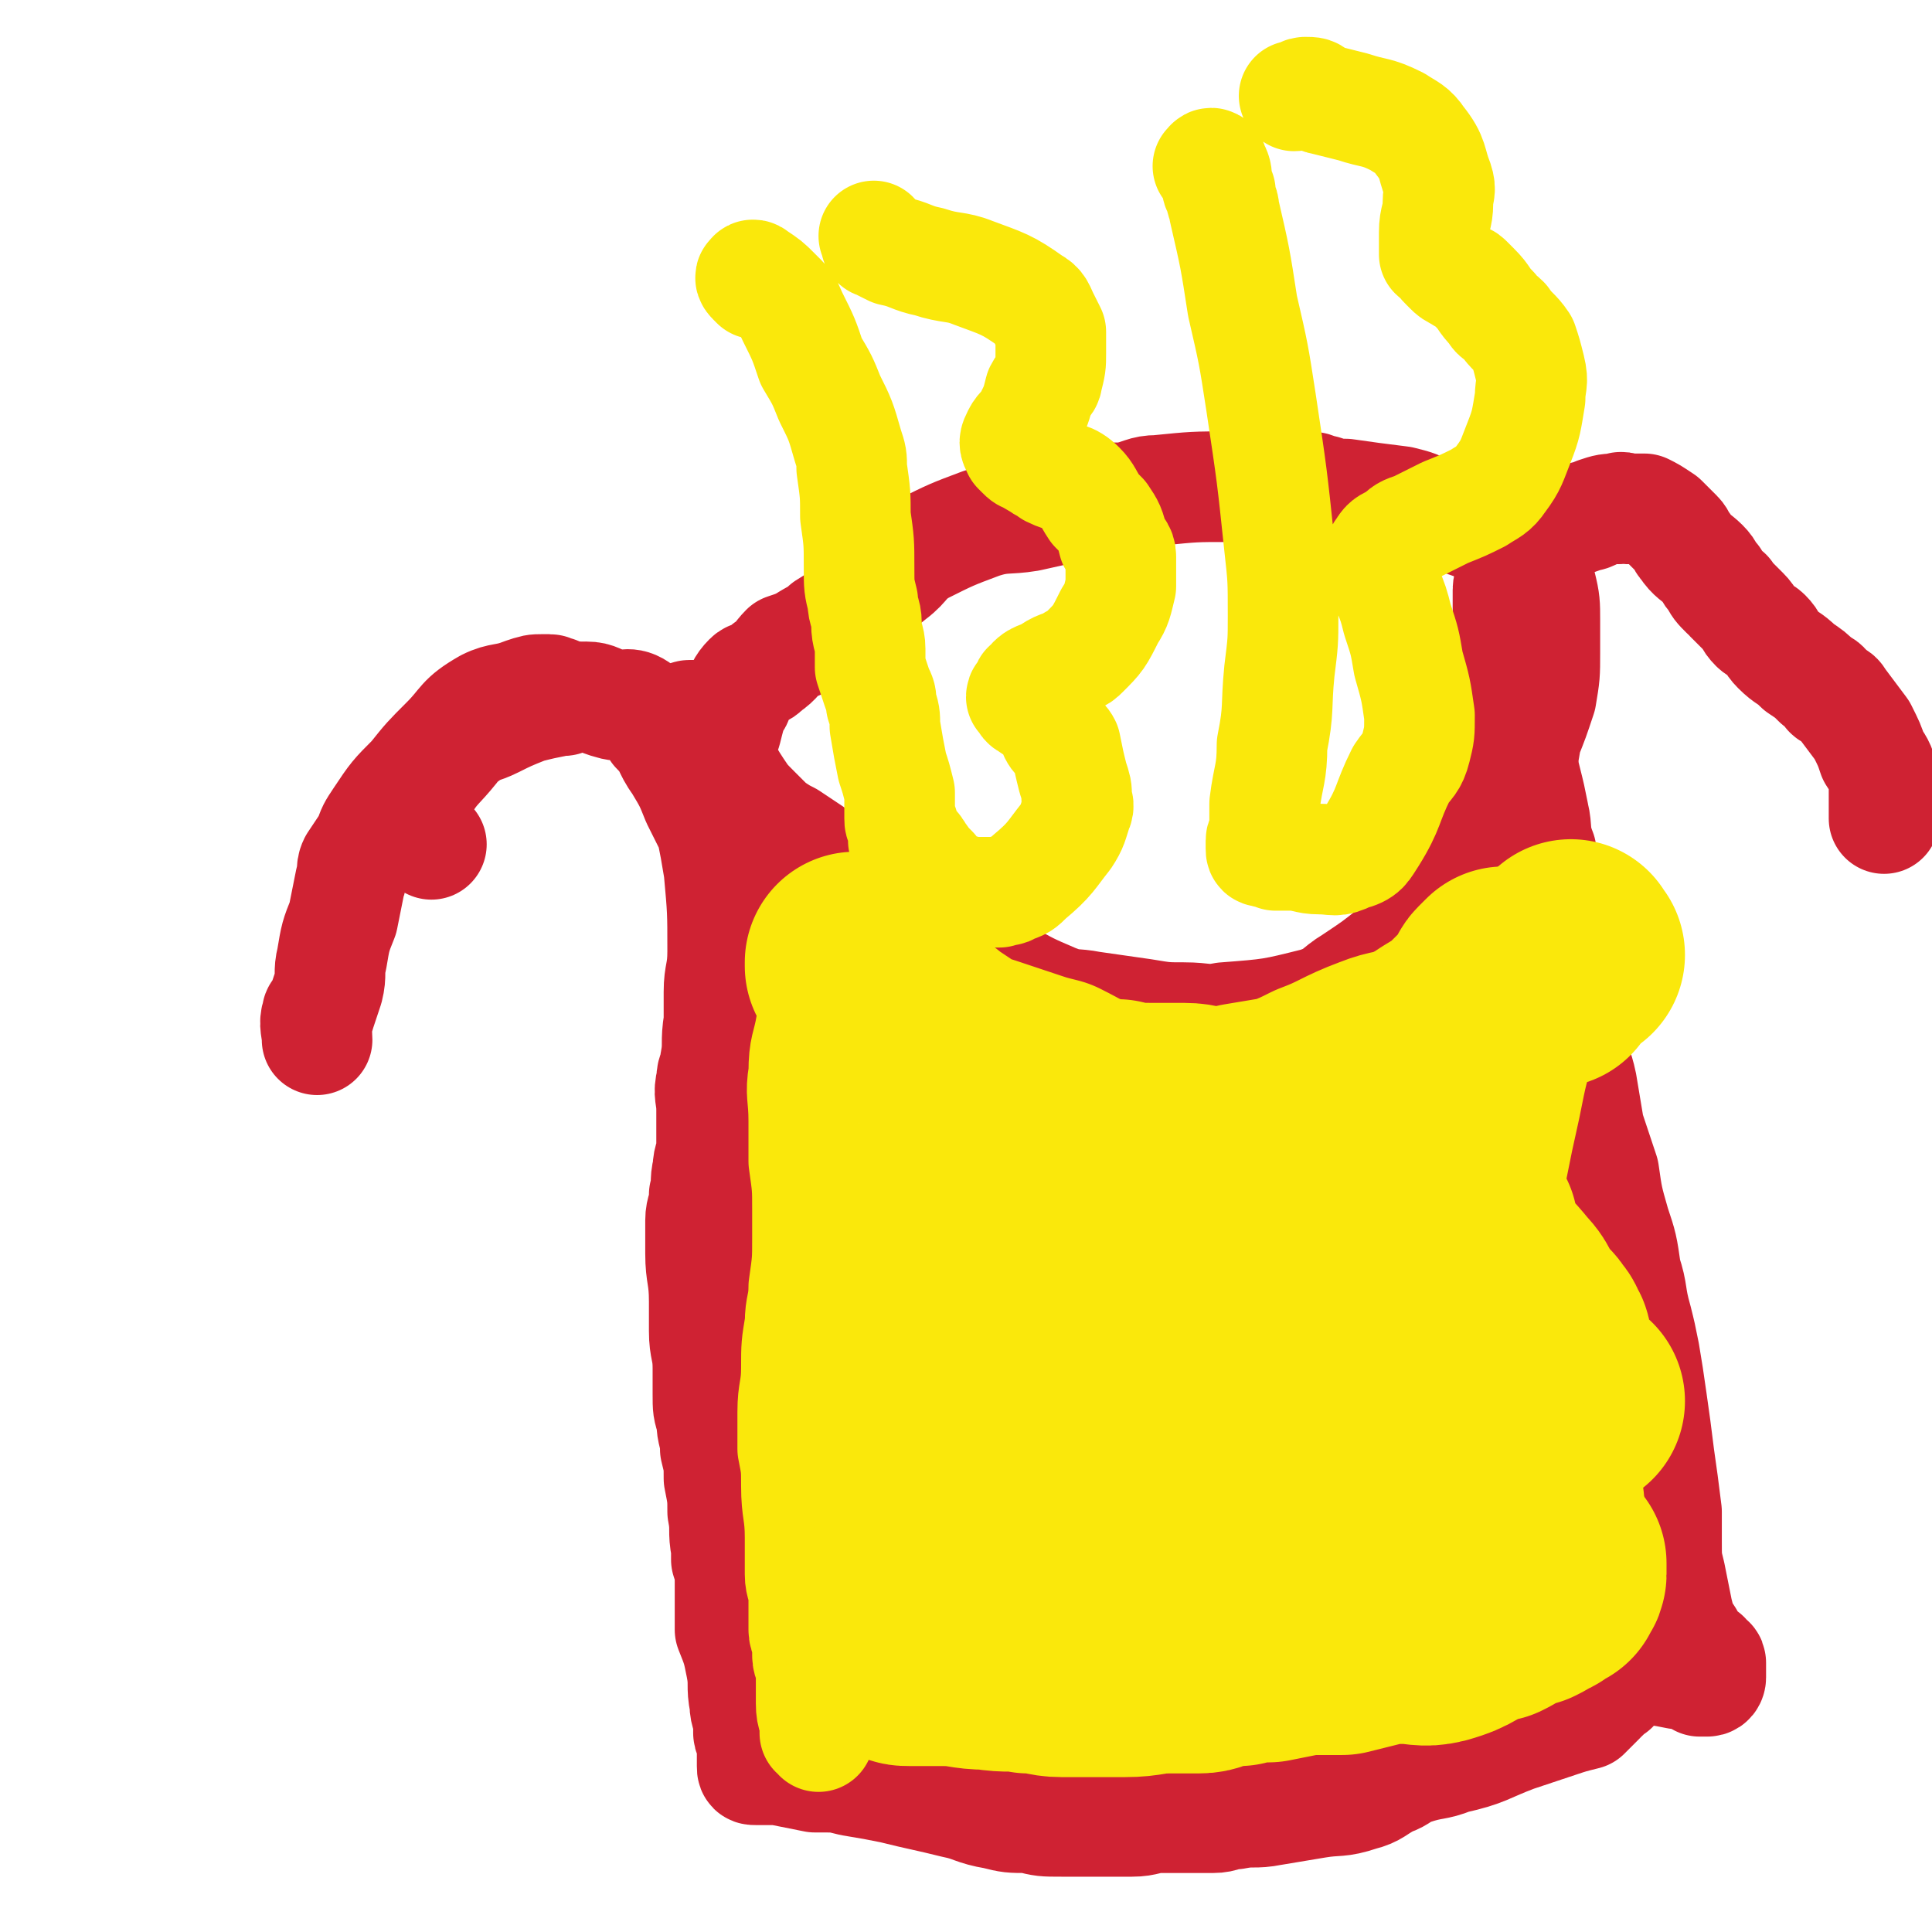
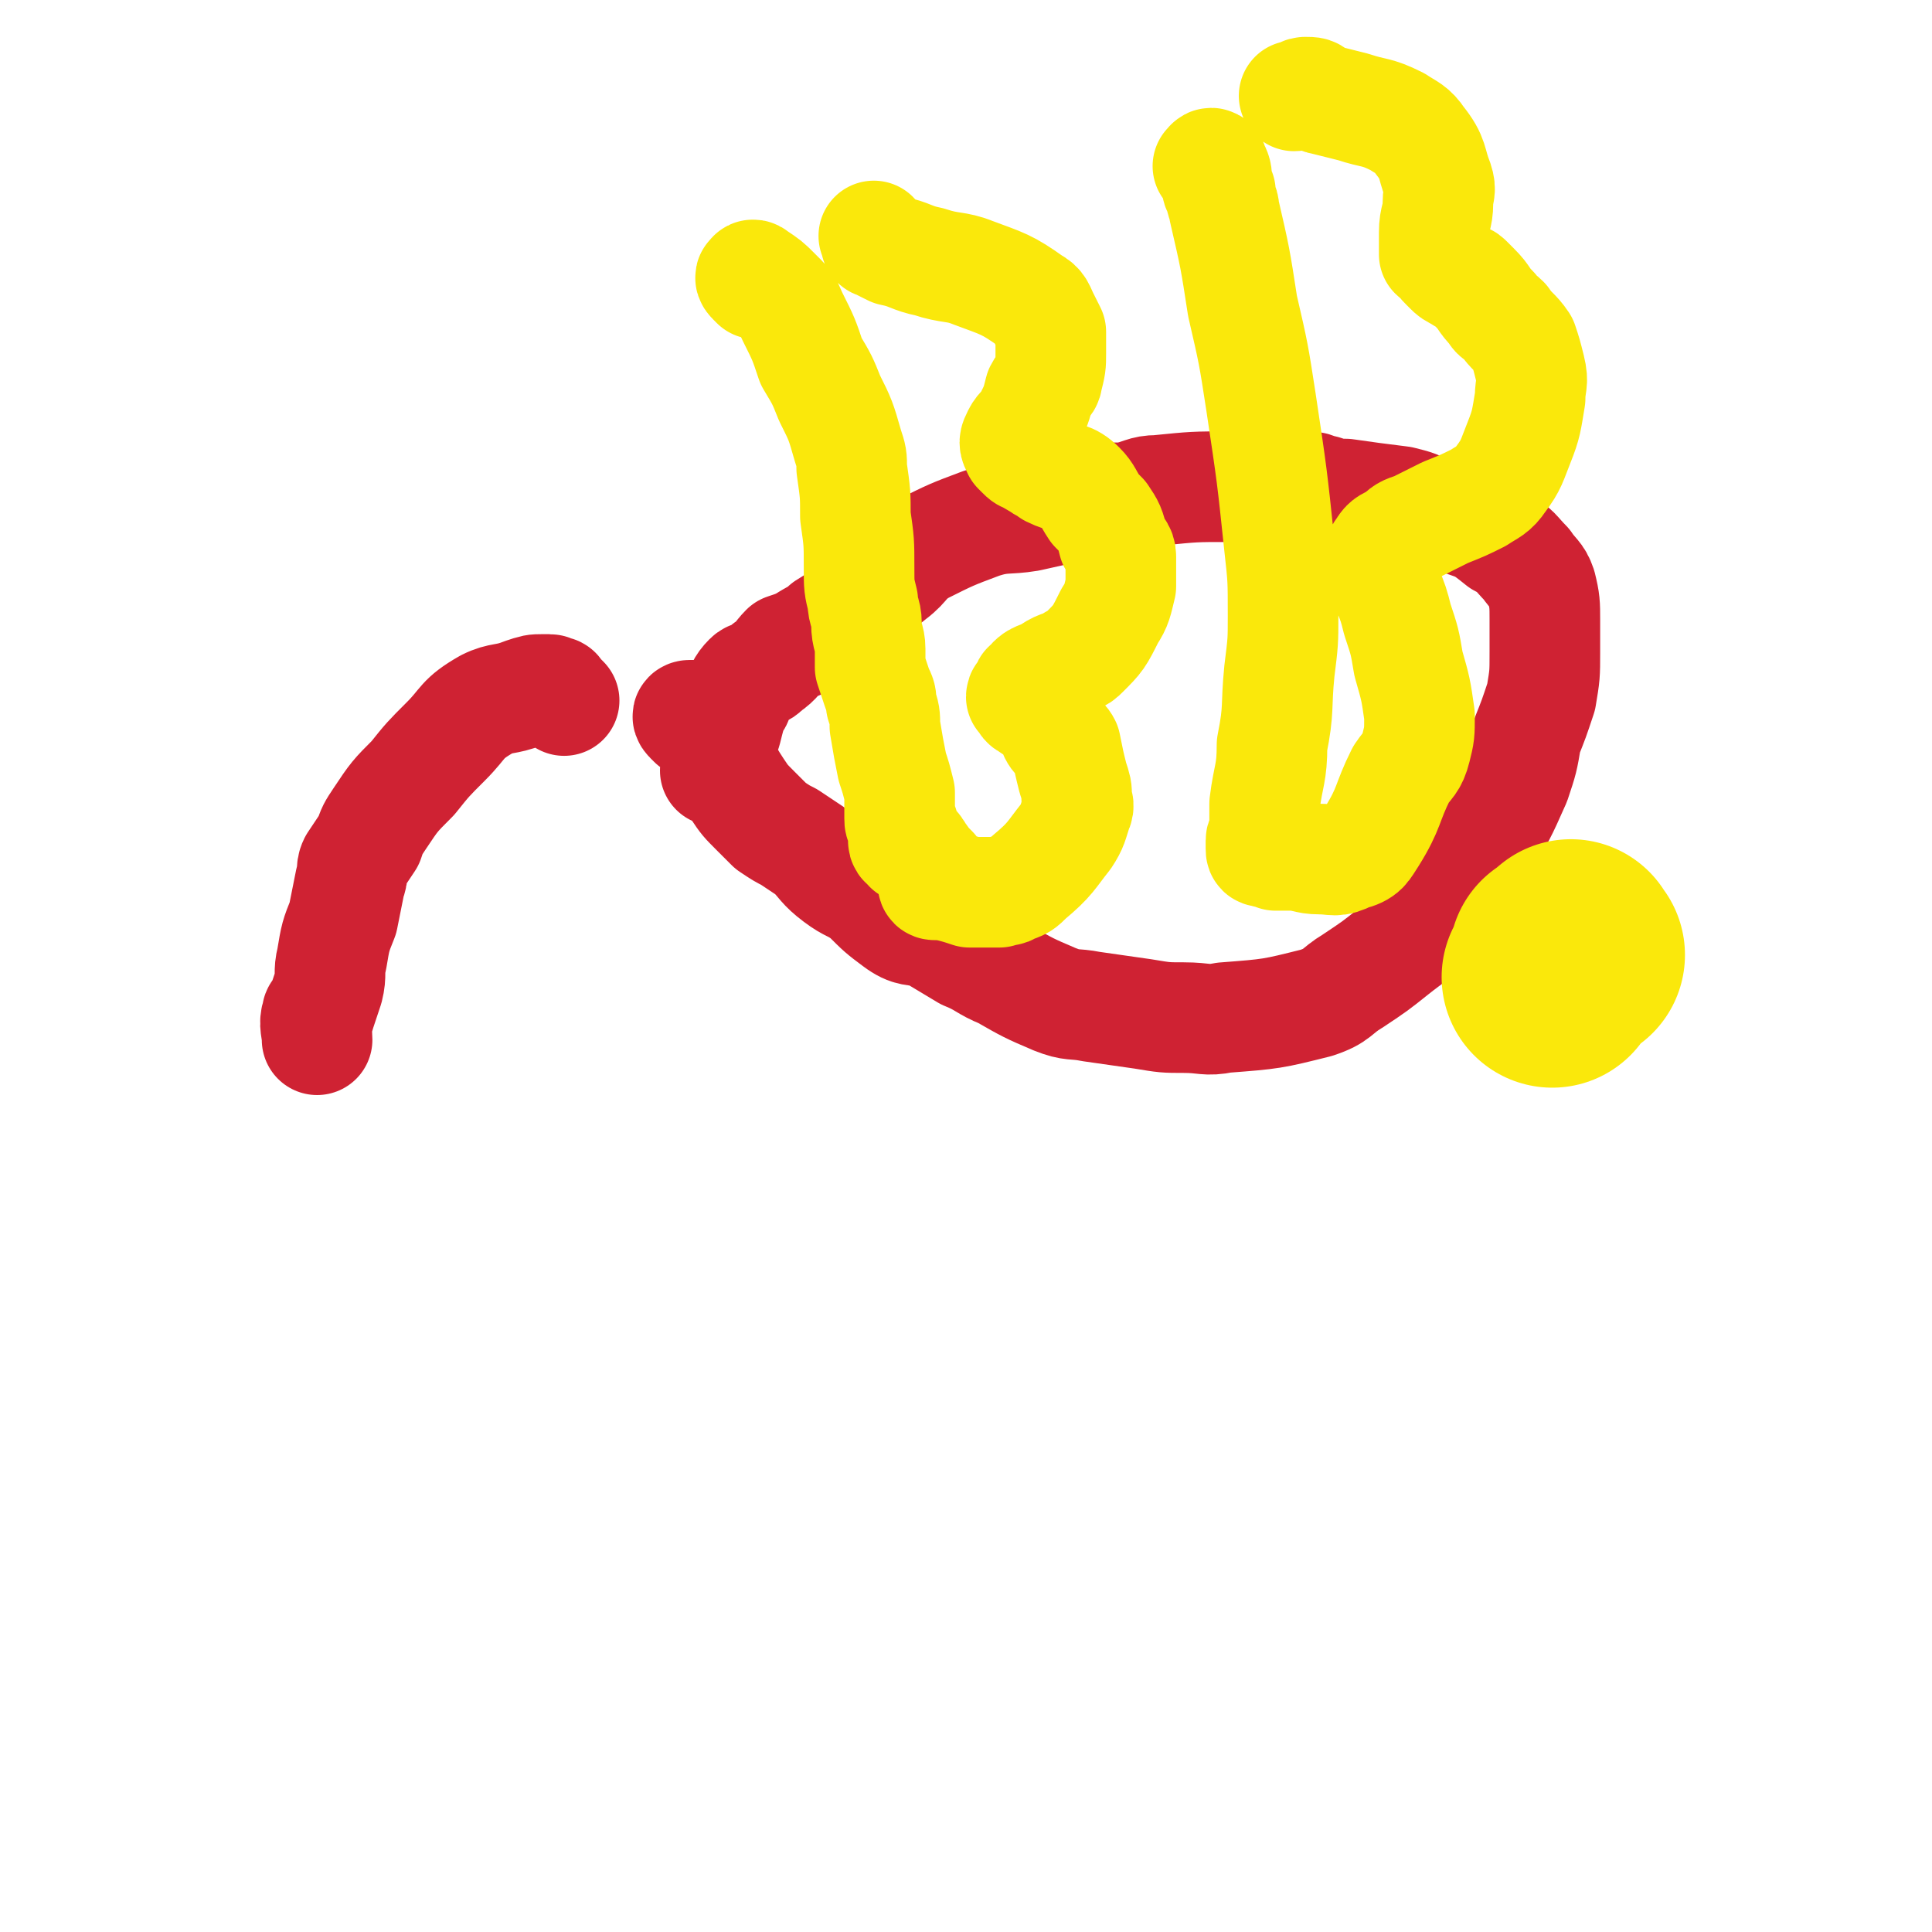
<svg xmlns="http://www.w3.org/2000/svg" viewBox="0 0 524 524" version="1.1">
  <g fill="none" stroke="#CF2233" stroke-width="30" stroke-linecap="round" stroke-linejoin="round">
-     <path d="M117,229c-1,-1 -1,-1 -1,-1 -1,-1 -1,-1 -1,-1 -1,-1 -1,-1 -1,-1 -1,-1 -1,-1 -1,-2 0,-2 0,-2 0,-4 1,-3 0,-4 2,-7 3,-5 4,-5 8,-10 1,-2 1,-2 3,-3 4,-3 4,-2 8,-4 4,-2 4,-2 9,-4 4,-1 4,-1 9,-2 3,-1 3,-1 7,-1 3,0 3,1 7,2 3,1 4,-1 7,1 3,2 3,3 5,6 4,4 3,5 6,9 3,5 3,5 5,10 2,4 2,4 4,8 1,5 1,5 2,11 1,11 1,11 1,22 0,6 -1,6 -1,11 0,4 0,4 0,8 -1,6 0,6 -1,11 0,3 -1,2 -1,5 -1,4 0,4 0,8 0,5 0,5 0,10 0,3 -1,3 -1,6 -1,4 0,4 -1,7 0,4 -1,4 -1,7 0,5 0,5 0,9 0,6 1,6 1,13 0,4 0,4 0,8 0,5 1,5 1,10 0,3 0,3 0,7 0,4 0,4 1,7 0,4 1,4 1,8 1,4 1,4 1,8 1,5 1,5 1,9 1,5 0,5 1,10 0,1 0,1 0,3 1,3 1,3 1,6 0,2 0,2 0,3 0,1 0,1 0,2 0,2 0,2 0,3 0,1 0,1 0,2 0,1 0,1 0,3 2,5 2,5 3,10 1,5 0,5 1,10 0,3 1,3 1,6 0,1 0,1 0,2 0,1 1,1 1,3 0,1 0,1 0,2 0,0 0,0 0,1 0,1 0,1 0,1 0,1 0,1 0,1 0,1 0,1 0,1 0,1 0,1 1,1 1,0 1,0 1,0 3,0 3,0 5,0 5,1 5,1 10,2 1,0 1,0 2,0 4,0 4,0 8,1 6,1 6,1 11,2 8,2 9,2 17,4 5,1 5,2 11,3 4,1 4,1 9,1 4,1 4,1 9,1 5,0 5,0 9,0 5,0 5,0 10,0 4,0 4,-1 8,-1 4,0 4,0 7,0 4,0 4,0 7,0 3,0 3,-1 6,-1 5,-1 5,0 10,-1 6,-1 6,-1 12,-2 6,-1 6,0 12,-2 4,-1 4,-2 8,-4 3,-1 3,-2 6,-3 6,-2 6,-1 11,-3 9,-2 9,-3 17,-6 6,-2 6,-2 12,-4 3,-1 3,-1 7,-2 1,-1 1,-1 2,-2 1,-1 1,-1 2,-2 0,0 0,-1 1,-1 1,-1 1,-1 2,-2 1,0 1,-1 1,-1 1,-1 1,-1 1,-1 1,-1 1,-1 1,-1 1,0 1,-1 1,-1 1,-1 1,-1 2,-1 0,0 0,0 1,0 1,0 1,0 1,0 5,0 5,0 10,1 1,0 1,0 3,0 1,0 1,0 2,0 1,1 1,1 1,1 0,0 0,1 0,1 1,0 1,0 2,0 0,0 0,0 0,0 1,0 1,-1 1,-1 0,-1 0,-1 0,-1 0,-1 0,-1 0,-1 0,-1 0,-1 0,-1 0,-1 0,-1 0,-1 0,-1 -1,0 -1,-1 -1,0 0,-1 -1,-1 0,0 0,0 0,0 -1,0 -1,0 -1,0 0,0 0,-1 0,-1 0,0 -1,0 -1,0 -1,0 -1,-1 -1,-1 -1,-1 -1,-1 -1,-3 -2,-3 -2,-3 -3,-7 -1,-5 -1,-5 -2,-10 -1,-4 -1,-4 -1,-9 0,-4 0,-4 0,-8 -1,-8 -1,-8 -2,-15 -1,-8 -1,-8 -2,-15 -1,-7 -1,-7 -2,-13 -1,-5 -1,-5 -2,-9 -2,-7 -1,-7 -3,-13 -1,-7 -1,-7 -3,-13 -2,-7 -2,-7 -3,-14 -2,-6 -2,-6 -4,-12 -1,-6 -1,-6 -2,-12 -1,-5 -2,-5 -2,-10 -1,-6 -1,-6 -2,-11 -1,-9 -1,-9 -2,-17 -1,-5 0,-5 -1,-9 -1,-4 -1,-4 -2,-8 -1,-4 -2,-4 -2,-8 -2,-5 -1,-6 -2,-10 -1,-5 -1,-5 -2,-9 -1,-4 -1,-4 -2,-9 0,-2 0,-2 -1,-5 -1,-3 -1,-3 -1,-7 -1,-3 -1,-3 -1,-6 0,-4 0,-4 0,-9 0,-3 0,-3 0,-6 0,-4 0,-4 0,-7 0,-1 0,-2 0,-3 0,-2 1,-2 1,-4 1,-2 1,-2 2,-3 1,-1 0,-1 1,-2 2,-3 2,-3 4,-5 2,-2 3,-1 6,-3 1,-1 1,-1 2,-1 2,-1 3,-1 5,-2 1,0 1,0 3,-1 3,-1 3,-1 6,-1 1,-1 1,0 2,0 1,0 1,0 2,0 1,0 2,0 3,0 2,1 2,1 5,3 2,2 2,2 4,4 1,1 1,2 2,3 2,3 3,3 5,5 2,2 1,2 3,4 1,2 1,2 3,4 1,0 0,0 1,1 2,2 2,2 4,4 2,2 1,2 3,4 1,1 2,1 3,2 2,2 1,2 3,4 3,3 3,2 6,5 3,2 3,2 5,4 2,1 2,1 3,3 1,1 2,0 3,2 3,4 3,4 6,8 2,4 2,4 3,7 2,3 2,3 3,7 0,2 0,2 0,3 0,1 0,1 0,2 0,0 0,0 0,1 0,1 0,1 0,1 0,1 0,1 0,1 0,1 0,1 0,2 0,0 0,0 0,0 0,0 0,0 0,0 0,-1 0,-1 0,-2 " />
    <path d="M153,190c-1,-1 -1,-1 -1,-1 -1,-1 -1,0 -1,0 0,0 0,-1 0,-1 0,-1 -1,0 -1,0 -1,0 0,-1 -1,-1 -1,0 -1,0 -2,0 -2,0 -2,0 -5,1 -5,2 -6,1 -10,3 -7,4 -6,5 -11,10 -5,5 -5,5 -9,10 -5,5 -5,5 -9,11 -2,3 -2,3 -3,6 -2,3 -2,3 -4,6 -1,2 0,3 -1,5 -1,5 -1,5 -2,10 -2,5 -2,5 -3,11 -1,4 0,4 -1,8 -1,3 -1,3 -2,6 0,1 -1,0 -1,1 -1,3 0,4 0,7 " />
    <path d="M188,196c-1,-1 -1,-1 -1,-1 -1,-1 0,-1 0,-1 0,0 1,0 1,0 0,0 0,1 0,1 0,1 1,0 2,1 2,3 2,3 4,7 3,5 2,5 6,11 2,3 2,3 5,6 2,2 2,2 4,4 3,2 3,2 5,3 3,2 3,2 6,4 3,3 3,4 7,7 4,3 4,2 8,5 4,4 4,4 8,7 4,3 5,2 9,3 5,3 5,3 10,6 5,2 5,3 10,5 7,4 7,4 14,7 5,2 5,1 10,2 7,1 7,1 14,2 6,1 6,1 11,1 6,0 6,1 11,0 13,-1 13,-1 25,-4 6,-2 5,-3 10,-6 6,-4 6,-4 11,-8 5,-4 6,-4 10,-9 8,-10 7,-10 14,-20 5,-8 5,-8 9,-17 2,-6 2,-6 3,-12 2,-5 2,-5 4,-11 1,-6 1,-6 1,-12 0,-4 0,-4 0,-9 0,-4 0,-5 -1,-9 -1,-3 -2,-3 -4,-6 -3,-3 -3,-4 -7,-6 -5,-4 -5,-4 -11,-6 -4,-2 -4,-1 -8,-2 -4,-2 -4,-2 -8,-3 -8,-1 -8,-1 -15,-2 -3,0 -3,0 -6,-1 -2,0 -2,-1 -4,-1 -5,0 -5,0 -9,0 -6,0 -6,0 -13,0 -9,0 -9,0 -19,1 -4,0 -4,1 -9,2 -4,0 -4,0 -8,1 -9,2 -9,2 -18,4 -6,1 -7,0 -13,2 -8,3 -8,3 -16,7 -5,3 -4,4 -8,7 -5,4 -5,4 -10,8 -4,3 -3,3 -8,6 -2,2 -3,2 -6,4 -2,1 -2,1 -5,2 -2,2 -2,3 -5,5 -1,1 -1,1 -3,2 -1,1 -1,0 -2,1 -2,2 -2,3 -3,5 0,1 0,1 -1,2 -1,3 -1,3 -2,7 -1,3 -1,3 -2,6 0,3 0,3 -1,5 " />
  </g>
  <g fill="none" stroke="#FAE80B" stroke-width="30" stroke-linecap="round" stroke-linejoin="round">
    <path d="M205,77c-1,-1 -1,-1 -1,-1 -1,-1 0,-1 0,-1 0,-1 1,0 1,0 3,2 3,2 5,4 1,1 1,1 2,2 2,2 2,3 3,5 3,6 3,6 5,12 3,5 3,5 5,10 3,6 3,6 5,13 1,3 1,3 1,6 1,7 1,7 1,13 1,7 1,7 1,14 0,5 0,5 1,9 0,3 1,3 1,6 0,4 1,4 1,7 0,2 0,2 0,5 1,3 1,3 2,6 1,2 1,2 1,4 1,3 1,3 1,6 1,6 1,6 2,11 1,3 1,3 2,7 0,2 0,2 0,4 0,1 0,1 0,1 0,1 0,1 0,2 0,0 0,0 0,0 0,1 0,1 1,2 0,0 0,0 0,0 0,1 0,1 0,1 0,1 0,1 0,1 0,1 0,1 0,1 0,1 0,1 0,1 0,1 1,1 1,1 1,1 0,1 1,1 1,0 1,0 1,0 1,0 0,1 1,1 0,1 1,1 2,3 0,0 0,0 1,1 1,1 1,1 1,1 0,1 0,1 0,1 0,1 0,1 0,1 0,1 0,1 0,1 0,1 0,1 1,1 1,0 1,0 1,0 1,0 1,0 1,0 4,1 4,1 7,2 3,0 3,0 5,0 2,0 2,0 3,0 2,-1 2,0 3,-1 3,-1 3,-1 5,-3 6,-5 6,-6 10,-11 2,-3 2,-4 3,-7 1,-2 0,-2 0,-4 0,-2 0,-2 -1,-5 -1,-4 -1,-4 -2,-9 -1,-2 -2,-1 -3,-3 0,-2 0,-2 -1,-3 -2,-2 -2,-2 -4,-4 -1,0 -1,0 -2,-1 -1,0 -1,-1 -1,-1 -1,-1 -1,-1 -1,-1 0,-1 1,0 1,-1 1,-1 0,-2 1,-2 2,-3 3,-2 6,-4 3,-2 3,-1 6,-3 2,-1 2,-1 3,-2 4,-4 4,-4 7,-10 2,-3 2,-4 3,-8 0,-4 0,-4 0,-8 0,-2 -1,-2 -2,-4 -1,-4 -1,-4 -3,-7 -1,-1 -1,-1 -2,-2 -2,-3 -2,-4 -4,-6 -3,-3 -4,-2 -8,-4 -1,-1 -2,-1 -3,-2 -2,-1 -2,-1 -3,-2 -1,0 -1,0 -2,-1 -1,-1 -1,-1 -1,-1 -1,-2 -1,-2 0,-4 1,-2 2,-2 3,-4 2,-4 2,-4 3,-8 1,-2 2,-2 2,-3 1,-4 1,-4 1,-7 0,-2 0,-2 0,-4 0,-1 0,-1 0,-2 -1,-2 -1,-2 -2,-4 -1,-2 -1,-3 -3,-4 -7,-5 -8,-5 -16,-8 -5,-2 -6,-1 -12,-3 -5,-1 -5,-2 -10,-3 -2,-1 -2,-1 -4,-2 -1,0 0,-1 -1,-2 " />
    <path d="M329,46c-1,-1 -2,-1 -1,-1 0,-1 1,-1 1,0 1,2 1,2 1,4 0,2 0,2 1,3 0,3 1,3 1,5 3,13 3,13 5,26 3,13 3,13 5,26 3,20 3,20 5,39 1,9 1,9 1,19 0,7 0,7 -1,15 -1,10 0,10 -2,20 0,8 -1,8 -2,16 0,2 0,2 0,4 0,2 0,2 0,3 0,0 0,0 0,1 0,1 -1,1 -1,2 0,0 0,0 0,1 0,1 0,1 0,1 0,1 0,1 1,1 2,1 2,0 3,1 2,0 2,0 4,0 4,0 4,1 8,1 4,0 4,1 8,-1 4,-1 4,-2 6,-5 5,-8 4,-9 8,-17 2,-3 3,-3 4,-7 1,-4 1,-4 1,-9 -1,-7 -1,-7 -3,-14 -1,-6 -1,-6 -3,-12 -1,-4 -1,-4 -3,-9 0,-1 -1,-1 -1,-2 -1,-1 -1,-1 -1,-2 0,-1 0,-2 0,-3 0,-1 0,-2 1,-3 1,-2 2,-2 4,-3 2,-2 2,-2 5,-3 4,-2 4,-2 8,-4 5,-2 5,-2 9,-4 3,-2 4,-2 6,-5 3,-4 3,-5 5,-10 2,-5 2,-6 3,-12 0,-4 1,-4 0,-8 -1,-4 -1,-4 -2,-7 -2,-3 -3,-3 -5,-6 -2,-2 -2,-1 -3,-3 -3,-3 -2,-3 -5,-6 -1,-1 -1,-1 -2,-2 -1,-1 -1,0 -2,-1 -2,-1 -2,-1 -3,-2 -1,-1 -1,-1 -1,-1 -1,-1 -1,-1 -1,-2 -1,-1 -1,0 -2,-1 0,-1 0,-1 0,-2 0,-2 0,-2 0,-4 0,-4 1,-4 1,-8 0,-3 1,-3 0,-6 -2,-5 -1,-6 -5,-11 -2,-3 -3,-3 -6,-5 -6,-3 -6,-2 -12,-4 -4,-1 -4,-1 -8,-2 -1,0 -1,-1 -2,-1 -1,-1 -1,-1 -3,-1 -1,0 -1,1 -3,1 " />
-     <path d="M232,260c-1,-1 -1,-1 -1,-1 -1,-1 -1,0 -2,-1 0,0 0,0 0,0 -1,-1 -1,-1 -1,-1 -1,-1 0,-1 -1,-1 0,-1 0,-2 -1,-2 -1,0 -1,1 -1,1 -2,7 -2,7 -4,14 -1,4 0,5 -1,9 -1,6 -2,6 -2,13 -1,6 0,6 0,13 0,5 0,5 0,11 1,7 1,7 1,13 0,4 0,4 0,8 0,6 0,6 -1,13 0,5 -1,5 -1,10 -1,6 -1,6 -1,12 0,6 -1,6 -1,12 0,5 0,5 0,10 1,5 1,5 1,10 0,7 1,7 1,14 0,5 0,5 0,10 0,3 1,3 1,7 0,4 0,4 0,8 0,2 1,2 1,4 0,1 0,1 0,3 0,2 1,2 1,5 0,4 0,4 0,8 0,4 1,3 1,7 0,0 0,0 0,1 0,0 1,0 1,1 " />
  </g>
  <g fill="none" stroke="#FAE80B" stroke-width="60" stroke-linecap="round" stroke-linejoin="round">
-     <path d="M235,265c-1,-1 -1,-1 -1,-1 -1,-1 0,-1 0,-1 0,-1 -1,-1 -1,-1 0,0 -1,0 -1,0 0,0 0,-1 0,-1 0,0 0,1 1,2 2,2 2,2 4,4 1,1 0,2 2,4 2,2 2,1 4,3 3,3 3,3 6,5 2,2 2,1 4,3 3,2 3,2 6,4 3,2 4,2 7,3 6,2 6,2 12,4 3,1 3,1 7,2 6,3 5,3 11,5 3,1 3,1 7,1 4,1 4,1 9,1 4,0 5,0 9,0 4,0 4,1 8,1 4,0 4,0 8,-1 6,-1 6,-1 12,-2 5,-2 5,-2 9,-4 8,-3 8,-4 16,-7 5,-2 5,-1 10,-3 4,-2 4,-2 7,-4 5,-3 5,-3 9,-7 3,-3 3,-3 5,-6 1,-1 0,-1 1,-2 1,-1 1,-1 2,-2 0,0 0,0 0,0 0,0 0,0 0,1 0,1 0,1 0,1 -1,2 -1,2 -2,5 -1,2 -1,2 -2,5 -3,10 -3,10 -5,20 -2,9 -2,9 -4,19 -1,5 -1,5 -2,10 0,5 0,5 0,10 0,10 0,10 0,19 0,5 -1,5 0,11 1,7 1,7 3,14 0,3 1,3 2,6 1,5 1,5 3,9 2,4 2,4 5,8 1,2 1,2 2,4 1,1 0,2 1,3 1,1 1,1 2,2 2,3 2,3 4,5 1,1 1,2 2,3 1,1 2,0 3,1 0,0 0,1 0,1 0,1 0,1 1,2 1,0 1,0 1,0 0,1 0,1 0,1 0,1 0,1 0,1 0,1 0,1 0,1 0,1 -1,0 -1,1 0,0 0,1 0,1 0,0 -1,0 -1,0 -1,0 -1,1 -1,1 -1,1 -1,1 -2,1 -1,1 -1,1 -3,2 -1,0 -1,0 -2,0 -2,1 -2,1 -4,2 -1,1 -1,1 -3,2 -1,0 -1,0 -2,0 -7,3 -6,4 -13,6 -4,1 -5,0 -9,0 -4,0 -5,0 -9,1 -4,1 -4,1 -8,2 -4,0 -4,0 -7,0 -2,0 -2,0 -3,0 -5,1 -5,1 -10,2 -4,0 -4,0 -8,1 -2,0 -2,0 -4,0 -4,1 -4,2 -7,2 -4,0 -4,0 -8,0 -6,0 -6,1 -12,1 -5,0 -5,0 -9,0 -4,0 -4,0 -8,0 -4,0 -4,-1 -9,-1 -5,-1 -5,0 -11,-1 -6,0 -6,-1 -12,-1 -2,0 -2,0 -5,0 -2,0 -2,0 -4,0 -2,0 -2,0 -3,-1 0,0 -1,-1 -1,-1 1,-1 2,-1 4,-2 8,-2 8,-2 17,-4 14,-4 14,-4 28,-7 10,-3 10,-2 21,-5 17,-5 17,-5 35,-11 7,-2 7,-2 13,-4 3,-1 3,-1 6,-3 0,0 1,0 1,-1 0,-1 0,-1 0,-1 -6,-5 -6,-5 -14,-9 -9,-4 -9,-4 -20,-7 -9,-2 -9,-3 -19,-3 -18,0 -18,2 -37,3 -15,1 -15,1 -29,2 -3,0 -5,1 -5,0 0,-1 2,-2 5,-3 7,-4 7,-5 15,-7 13,-4 13,-3 26,-6 27,-6 27,-5 55,-11 9,-2 9,-3 18,-6 3,-1 4,0 6,-1 1,-1 1,-1 2,-3 0,0 0,0 -1,-1 -3,-3 -3,-3 -6,-6 -6,-6 -5,-7 -12,-12 -9,-6 -10,-6 -20,-10 -11,-5 -12,-5 -23,-8 -13,-3 -13,-2 -26,-5 -7,-1 -7,-2 -13,-2 -4,0 -5,-1 -7,1 -4,4 -6,6 -6,12 0,5 1,7 6,11 8,6 9,6 20,10 11,3 12,1 24,3 8,1 8,1 16,2 6,0 6,1 13,1 4,0 4,0 8,-1 1,0 2,-1 2,-1 0,0 0,0 -1,0 0,0 0,-1 -1,-1 -2,0 -2,0 -4,0 -13,-2 -13,-3 -26,-4 -15,-2 -15,-2 -30,-4 -17,-2 -17,-1 -33,-3 -5,-1 -5,-1 -10,-2 -2,0 -2,-2 -3,-1 -1,0 -1,1 0,3 1,4 1,5 3,9 3,6 3,7 8,11 7,7 7,7 16,12 7,4 7,3 15,5 9,2 9,2 18,2 8,0 9,0 17,0 6,0 6,1 12,1 8,0 8,0 17,-2 8,-2 8,-2 15,-6 5,-2 6,-2 11,-6 4,-3 4,-4 8,-8 4,-3 5,-3 9,-7 2,-2 1,-2 3,-4 2,-2 2,-2 3,-4 1,-1 1,-1 1,-2 1,-1 1,-1 1,-2 0,-1 0,-2 0,-3 0,0 0,0 0,-1 0,-1 0,-1 1,-2 1,0 1,0 2,0 0,0 -1,1 -1,1 1,4 1,4 4,7 3,5 3,4 7,9 3,3 2,4 5,8 2,2 2,1 3,3 1,1 1,1 1,2 1,1 1,1 1,2 0,1 0,1 0,1 0,1 0,1 0,2 0,0 0,0 0,1 0,1 0,1 0,1 0,1 0,1 0,1 0,1 0,1 0,1 0,1 0,1 0,2 0,1 1,1 1,1 1,1 0,1 0,2 0,1 1,1 1,1 0,1 0,1 1,1 0,1 0,0 1,1 0,0 0,1 0,1 1,0 1,0 2,0 1,0 1,0 3,-1 0,0 0,0 0,0 " />
    <path d="M427,259c-1,-1 -1,-2 -1,-1 -1,0 0,0 -1,1 0,0 0,0 0,0 -1,1 -1,1 -2,1 0,0 0,1 0,1 -1,2 -1,2 -2,4 " />
-     <path d="M416,408c-1,-1 -1,-1 -1,-1 -1,-1 -1,0 -1,0 -1,0 -1,-1 -1,-1 -1,0 -1,0 -1,0 " />
  </g>
</svg>